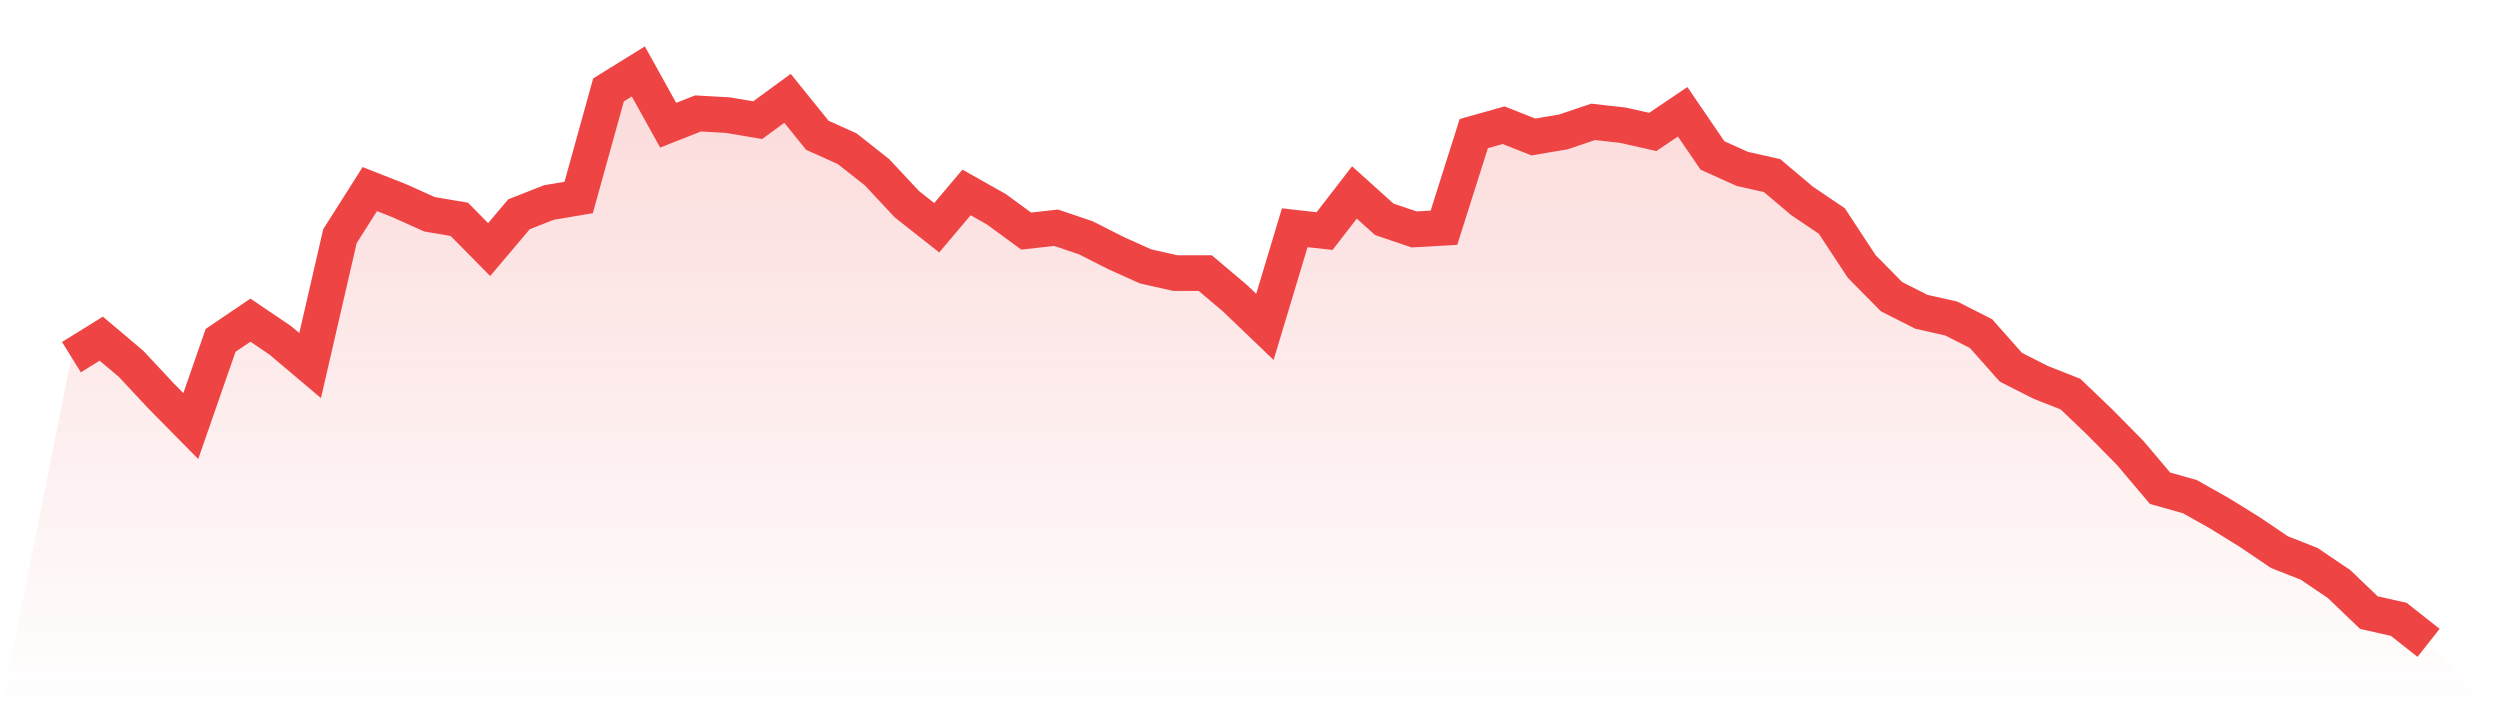
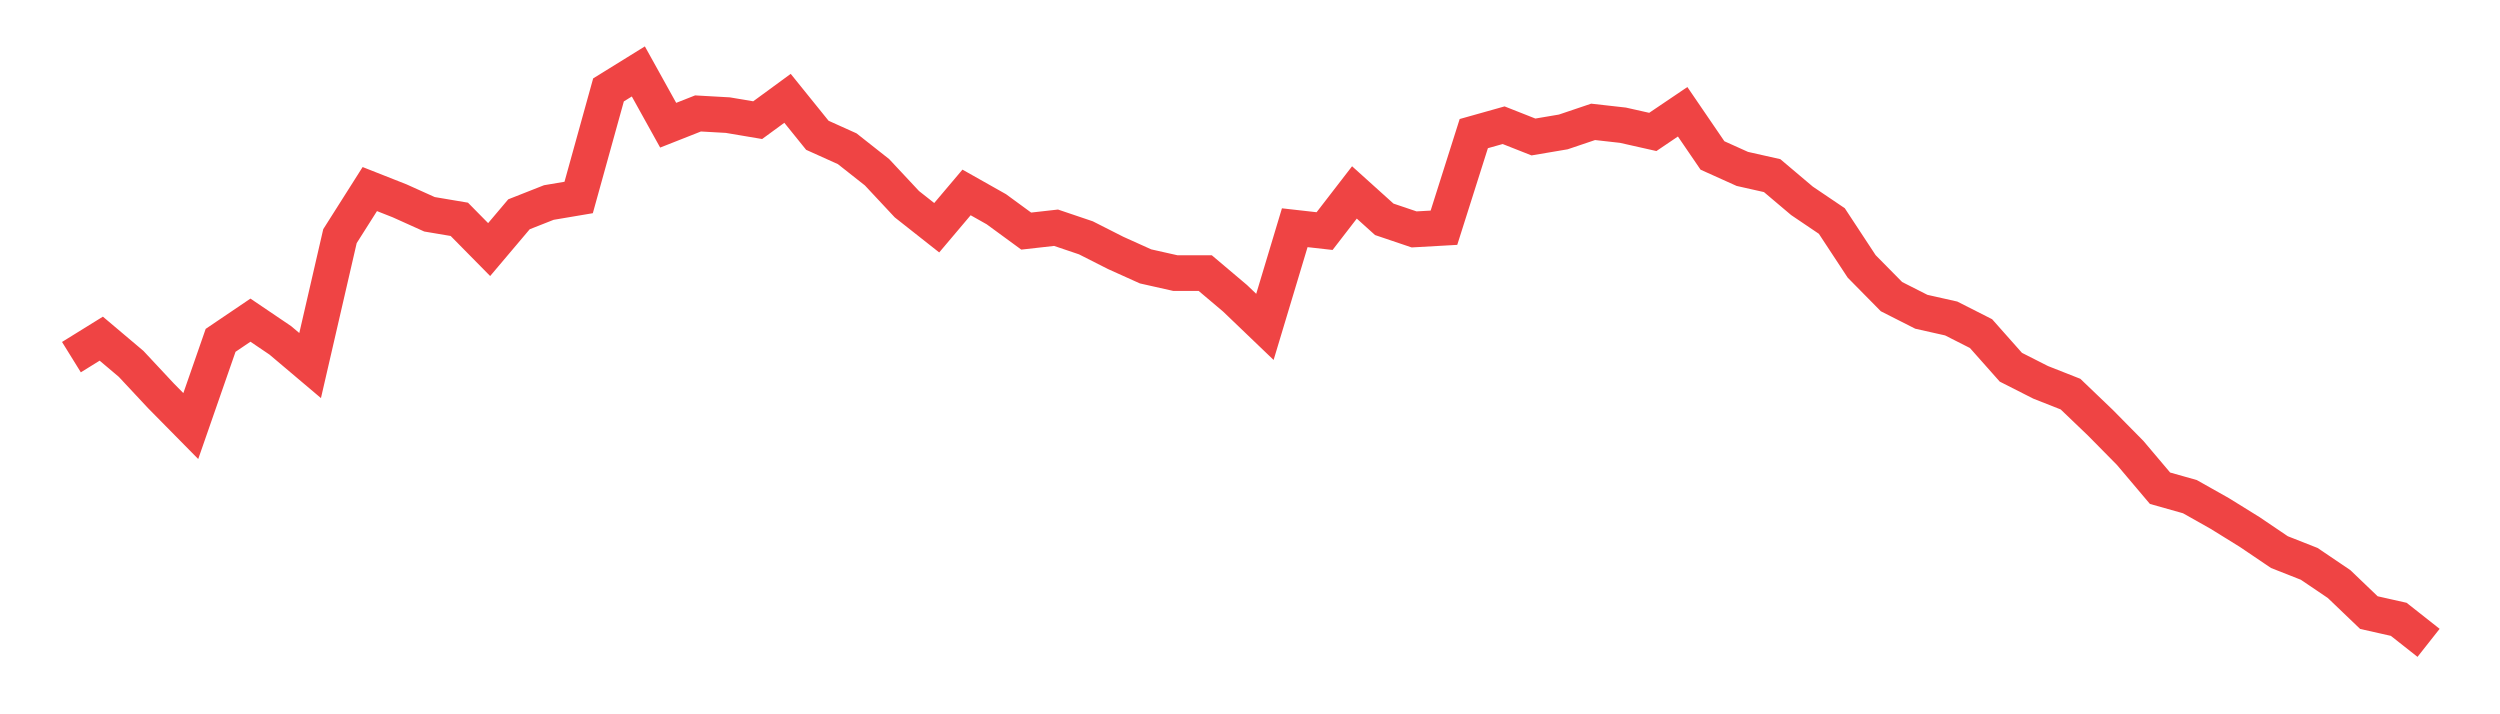
<svg xmlns="http://www.w3.org/2000/svg" viewBox="0 0 140 40">
  <defs>
    <linearGradient id="gradient" x1="0" x2="0" y1="0" y2="1">
      <stop offset="0%" stop-color="#ef4444" stop-opacity="0.2" />
      <stop offset="100%" stop-color="#ef4444" stop-opacity="0" />
    </linearGradient>
  </defs>
-   <path d="M4,20 L4,20 L5.671,18.965 L7.342,20.376 L9.013,22.165 L10.684,23.859 L12.354,19.059 L14.025,17.929 L15.696,19.059 L17.367,20.471 L19.038,13.224 L20.709,10.588 L22.38,11.247 L24.051,12 L25.722,12.282 L27.392,13.976 L29.063,12 L30.734,11.341 L32.405,11.059 L34.076,5.035 L35.747,4 L37.418,7.012 L39.089,6.353 L40.759,6.447 L42.43,6.729 L44.101,5.506 L45.772,7.576 L47.443,8.329 L49.114,9.647 L50.785,11.435 L52.456,12.753 L54.127,10.776 L55.797,11.718 L57.468,12.941 L59.139,12.753 L60.81,13.318 L62.481,14.165 L64.152,14.918 L65.823,15.294 L67.494,15.294 L69.165,16.706 L70.835,18.306 L72.506,12.753 L74.177,12.941 L75.848,10.776 L77.519,12.282 L79.19,12.847 L80.861,12.753 L82.532,7.482 L84.203,7.012 L85.873,7.671 L87.544,7.388 L89.215,6.824 L90.886,7.012 L92.557,7.388 L94.228,6.259 L95.899,8.706 L97.57,9.459 L99.24,9.835 L100.911,11.247 L102.582,12.376 L104.253,14.918 L105.924,16.612 L107.595,17.459 L109.266,17.835 L110.937,18.682 L112.608,20.565 L114.278,21.412 L115.949,22.071 L117.62,23.671 L119.291,25.365 L120.962,27.341 L122.633,27.812 L124.304,28.753 L125.975,29.788 L127.646,30.918 L129.316,31.576 L130.987,32.706 L132.658,34.306 L134.329,34.682 L136,36 L140,40 L0,40 z" fill="url(#gradient)" />
  <path d="M4,20 L4,20 L5.671,18.965 L7.342,20.376 L9.013,22.165 L10.684,23.859 L12.354,19.059 L14.025,17.929 L15.696,19.059 L17.367,20.471 L19.038,13.224 L20.709,10.588 L22.38,11.247 L24.051,12 L25.722,12.282 L27.392,13.976 L29.063,12 L30.734,11.341 L32.405,11.059 L34.076,5.035 L35.747,4 L37.418,7.012 L39.089,6.353 L40.759,6.447 L42.43,6.729 L44.101,5.506 L45.772,7.576 L47.443,8.329 L49.114,9.647 L50.785,11.435 L52.456,12.753 L54.127,10.776 L55.797,11.718 L57.468,12.941 L59.139,12.753 L60.81,13.318 L62.481,14.165 L64.152,14.918 L65.823,15.294 L67.494,15.294 L69.165,16.706 L70.835,18.306 L72.506,12.753 L74.177,12.941 L75.848,10.776 L77.519,12.282 L79.19,12.847 L80.861,12.753 L82.532,7.482 L84.203,7.012 L85.873,7.671 L87.544,7.388 L89.215,6.824 L90.886,7.012 L92.557,7.388 L94.228,6.259 L95.899,8.706 L97.57,9.459 L99.24,9.835 L100.911,11.247 L102.582,12.376 L104.253,14.918 L105.924,16.612 L107.595,17.459 L109.266,17.835 L110.937,18.682 L112.608,20.565 L114.278,21.412 L115.949,22.071 L117.62,23.671 L119.291,25.365 L120.962,27.341 L122.633,27.812 L124.304,28.753 L125.975,29.788 L127.646,30.918 L129.316,31.576 L130.987,32.706 L132.658,34.306 L134.329,34.682 L136,36" fill="none" stroke="#ef4444" stroke-width="2" />
</svg>